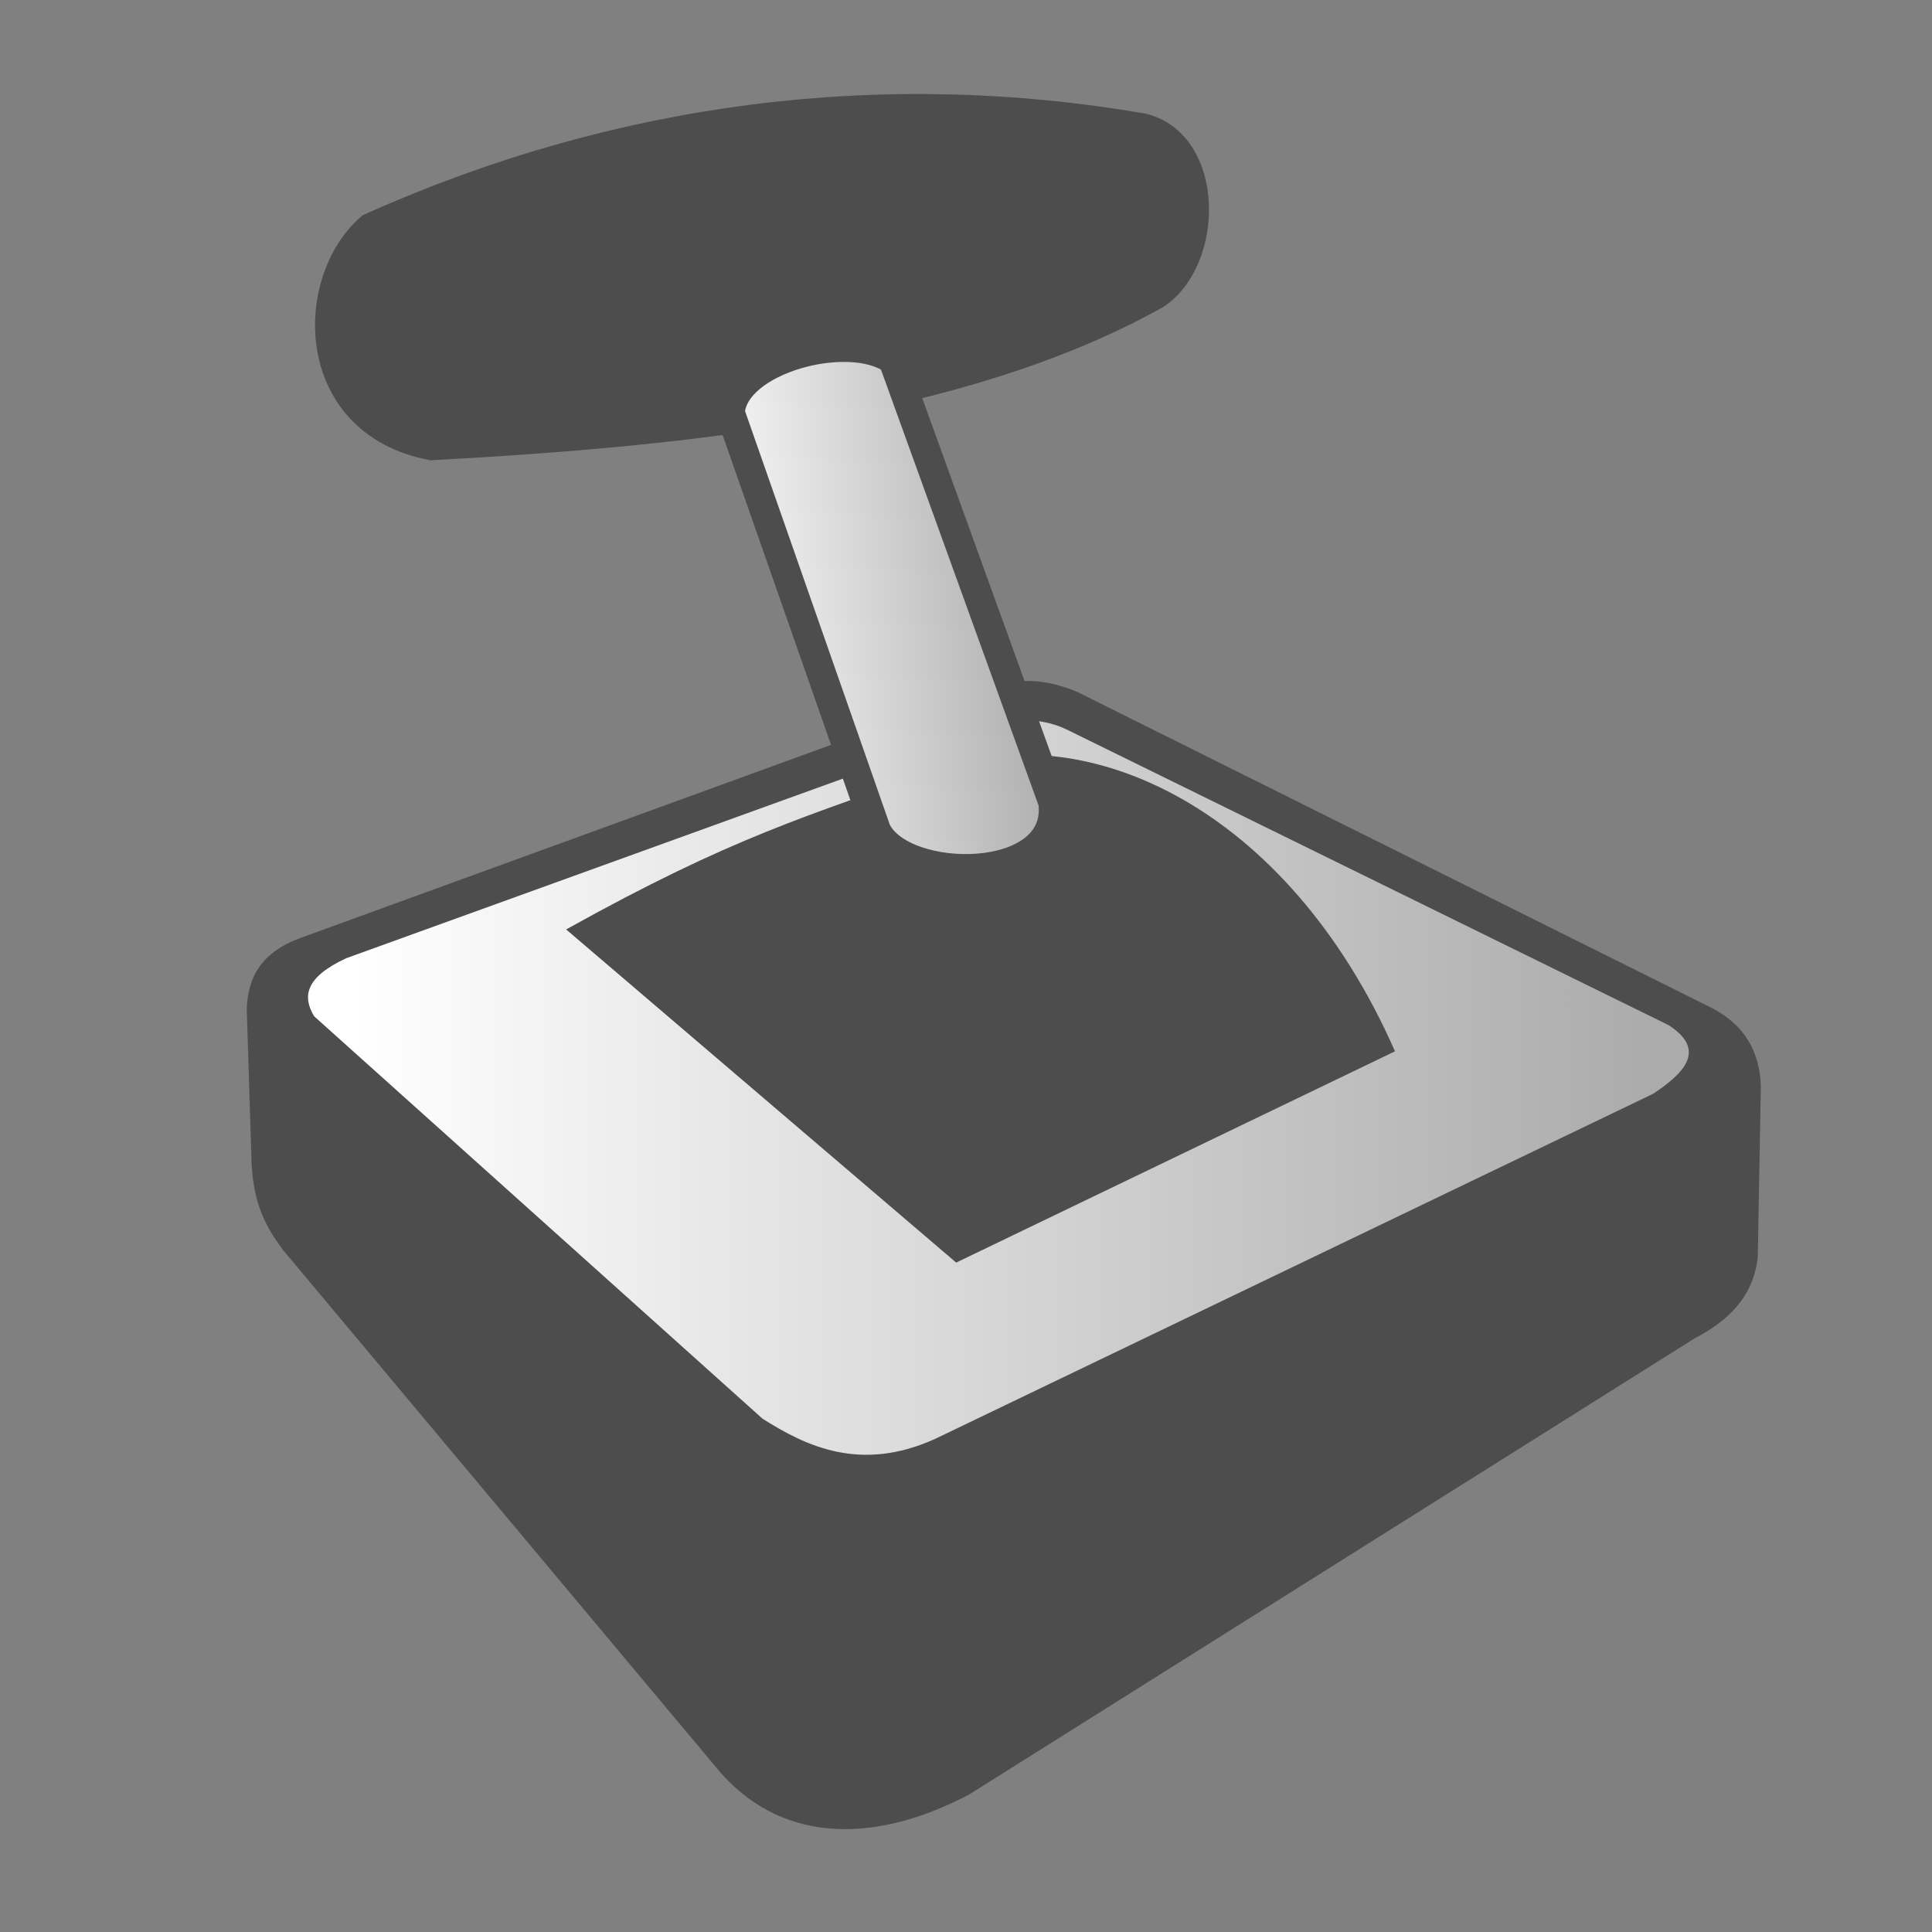
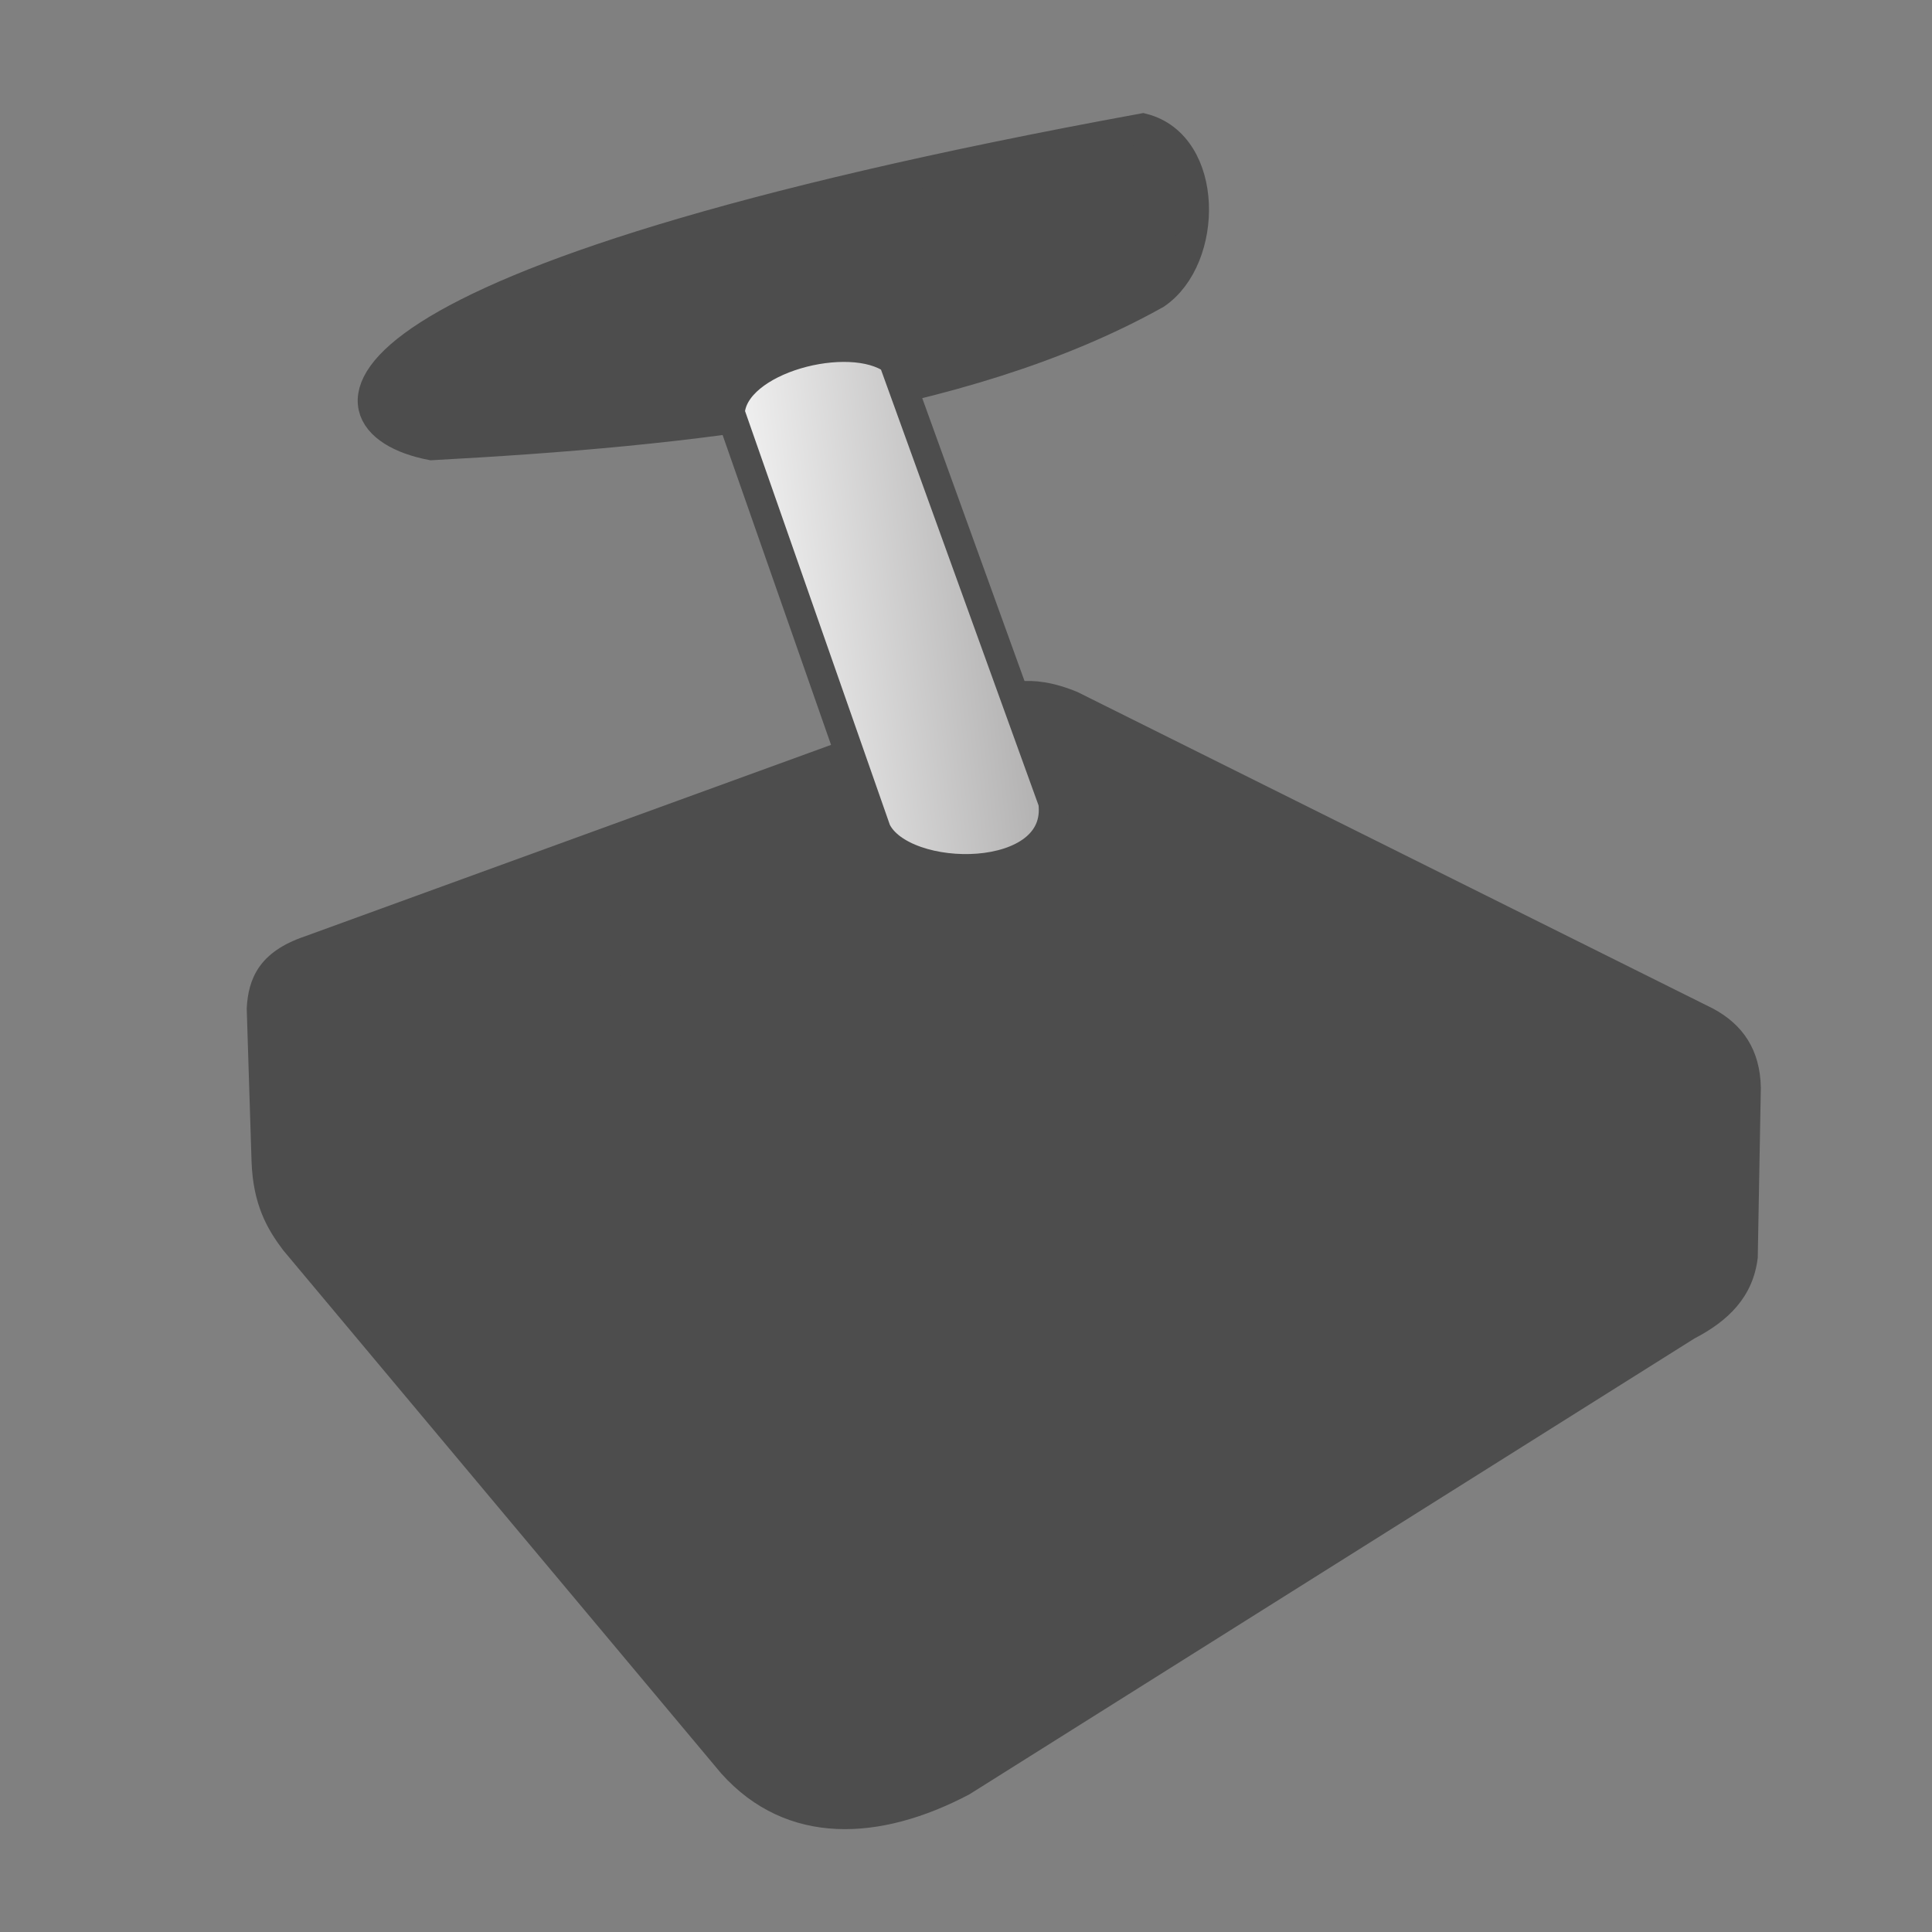
<svg xmlns="http://www.w3.org/2000/svg" xmlns:ns1="http://sodipodi.sourceforge.net/DTD/sodipodi-0.dtd" xmlns:ns2="http://www.inkscape.org/namespaces/inkscape" xmlns:xlink="http://www.w3.org/1999/xlink" width="64px" height="64px" id="svg2383" ns1:version="0.32" ns2:version="0.46" ns1:docname="transmission.svg" ns2:output_extension="org.inkscape.output.svg.inkscape">
  <rect width="100%" height="100%" fill="#808080" stroke="none" />
  <defs id="defs2385">
    <linearGradient ns2:collect="always" id="linearGradient3270">
      <stop style="stop-color:#4d4d4d;stop-opacity:1;" offset="0" id="stop3272" />
      <stop style="stop-color:#4d4d4d;stop-opacity:0;" offset="1" id="stop3274" />
    </linearGradient>
    <ns2:perspective ns1:type="inkscape:persp3d" ns2:vp_x="0 : 32 : 1" ns2:vp_y="0 : 1000 : 0" ns2:vp_z="64 : 32 : 1" ns2:persp3d-origin="32 : 21.333333 : 1" id="perspective2391" />
    <linearGradient y2="41.365" x2="41.631" y1="3.737" x1="30.922" gradientTransform="translate(-0.729,-0.208)" gradientUnits="userSpaceOnUse" id="linearGradient2395" xlink:href="#linearGradient4152" ns2:collect="always" />
    <linearGradient gradientTransform="translate(-0.729,-0.208)" y2="41.365" x2="41.631" y1="3.737" x1="30.922" gradientUnits="userSpaceOnUse" id="linearGradient2402" xlink:href="#linearGradient4152" ns2:collect="always" />
    <linearGradient y2="41.365" x2="41.631" y1="3.737" x1="30.922" gradientUnits="userSpaceOnUse" id="linearGradient3187" xlink:href="#linearGradient4152" ns2:collect="always" />
    <linearGradient gradientUnits="userSpaceOnUse" y2="41.365" x2="41.631" y1="3.737" x1="30.922" id="linearGradient3181" xlink:href="#linearGradient4152" ns2:collect="always" />
    <linearGradient y2="58.758" x2="21.984" y1="11.303" x1="23.862" gradientUnits="userSpaceOnUse" id="linearGradient2397" xlink:href="#linearGradient4152" ns2:collect="always" />
    <ns2:perspective ns1:type="inkscape:persp3d" ns2:vp_x="0 : 526.18109 : 1" ns2:vp_y="0 : 1000 : 0" ns2:vp_z="744.09448 : 526.18109 : 1" ns2:persp3d-origin="372.04724 : 350.78739 : 1" id="perspective2398" />
    <linearGradient gradientUnits="userSpaceOnUse" y2="58.758" x2="21.984" y1="11.303" x1="23.862" id="linearGradient4166" xlink:href="#linearGradient4152" ns2:collect="always" />
    <ns2:perspective ns1:type="inkscape:persp3d" ns2:vp_x="0 : 526.18109 : 1" ns2:vp_y="0 : 1000 : 0" ns2:vp_z="744.09448 : 526.18109 : 1" ns2:persp3d-origin="372.04724 : 350.78739 : 1" id="perspective3591" />
    <ns2:perspective id="perspective3225" ns2:persp3d-origin="32 : 21.333333 : 1" ns2:vp_z="64 : 32 : 1" ns2:vp_y="0 : 1000 : 0" ns2:vp_x="0 : 32 : 1" ns1:type="inkscape:persp3d" />
    <linearGradient id="linearGradient4152">
      <stop id="stop4154" offset="0" style="stop-color:#ffffff;stop-opacity:1;" />
      <stop id="stop4156" offset="1" style="stop-color:#acabab;stop-opacity:1;" />
    </linearGradient>
    <linearGradient ns2:collect="always" xlink:href="#linearGradient4152" id="linearGradient3176" x1="46.991" y1="11.606" x2="34.399" y2="63.468" gradientUnits="userSpaceOnUse" gradientTransform="matrix(1.004,0,0,0.953,0.761,1.301)" />
    <linearGradient ns2:collect="always" xlink:href="#linearGradient4152" id="linearGradient3208" x1="12.521" y1="33.103" x2="46.401" y2="33.103" gradientUnits="userSpaceOnUse" gradientTransform="matrix(0.966,-6.8556879e-2,0,1,3.9531039e-3,-0.666)" />
    <linearGradient ns2:collect="always" xlink:href="#linearGradient4152" id="linearGradient3220" x1="36.593" y1="12.381" x2="36.593" y2="52.686" gradientUnits="userSpaceOnUse" gradientTransform="translate(-2.121,-1.414)" />
    <radialGradient gradientUnits="userSpaceOnUse" gradientTransform="matrix(1,0,0,6.2015503e-2,0,53.398)" r="22.804" fy="56.929" fx="32.35" cy="56.929" cx="32.35" id="radialGradient3393" xlink:href="#linearGradient3270" ns2:collect="always" />
    <linearGradient gradientTransform="translate(0,1.768)" gradientUnits="userSpaceOnUse" y2="46.151" x2="41.422" y1="4.078" x1="19.396" id="linearGradient3387" xlink:href="#linearGradient4152" ns2:collect="always" />
    <linearGradient gradientTransform="translate(-2.121,-1.414)" gradientUnits="userSpaceOnUse" y2="52.686" x2="36.593" y1="12.381" x1="36.593" id="linearGradient3385" xlink:href="#linearGradient4152" ns2:collect="always" />
    <linearGradient gradientTransform="matrix(0.966,-6.8556879e-2,0,1,3.9531039e-3,-0.666)" gradientUnits="userSpaceOnUse" y2="33.103" x2="46.401" y1="33.103" x1="12.521" id="linearGradient3383" xlink:href="#linearGradient4152" ns2:collect="always" />
    <linearGradient gradientTransform="matrix(1.004,0,0,0.953,0.761,1.301)" gradientUnits="userSpaceOnUse" y2="63.468" x2="34.399" y1="11.606" x1="46.991" id="linearGradient3381" xlink:href="#linearGradient4152" ns2:collect="always" />
    <linearGradient id="linearGradient3375">
      <stop style="stop-color:#ffffff;stop-opacity:1;" offset="0" id="stop3377" />
      <stop style="stop-color:#acabab;stop-opacity:1;" offset="1" id="stop3379" />
    </linearGradient>
    <ns2:perspective ns1:type="inkscape:persp3d" ns2:vp_x="0 : 32 : 1" ns2:vp_y="0 : 1000 : 0" ns2:vp_z="64 : 32 : 1" ns2:persp3d-origin="32 : 21.333333 : 1" id="perspective3373" />
    <ns2:perspective id="perspective3371" ns2:persp3d-origin="372.04724 : 350.78739 : 1" ns2:vp_z="744.09448 : 526.18109 : 1" ns2:vp_y="0 : 1000 : 0" ns2:vp_x="0 : 526.18109 : 1" ns1:type="inkscape:persp3d" />
    <linearGradient ns2:collect="always" xlink:href="#linearGradient4152" id="linearGradient3369" x1="23.862" y1="11.303" x2="21.984" y2="58.758" gradientUnits="userSpaceOnUse" />
    <ns2:perspective id="perspective3367" ns2:persp3d-origin="372.04724 : 350.78739 : 1" ns2:vp_z="744.09448 : 526.18109 : 1" ns2:vp_y="0 : 1000 : 0" ns2:vp_x="0 : 526.18109 : 1" ns1:type="inkscape:persp3d" />
    <linearGradient ns2:collect="always" xlink:href="#linearGradient4152" id="linearGradient3365" gradientUnits="userSpaceOnUse" x1="23.862" y1="11.303" x2="21.984" y2="58.758" />
    <linearGradient ns2:collect="always" xlink:href="#linearGradient4152" id="linearGradient3363" x1="30.922" y1="3.737" x2="41.631" y2="41.365" gradientUnits="userSpaceOnUse" />
    <linearGradient ns2:collect="always" xlink:href="#linearGradient4152" id="linearGradient3361" gradientUnits="userSpaceOnUse" x1="30.922" y1="3.737" x2="41.631" y2="41.365" />
    <linearGradient ns2:collect="always" xlink:href="#linearGradient4152" id="linearGradient3359" gradientUnits="userSpaceOnUse" x1="30.922" y1="3.737" x2="41.631" y2="41.365" gradientTransform="translate(-0.729,-0.208)" />
    <linearGradient ns2:collect="always" xlink:href="#linearGradient4152" id="linearGradient3357" gradientUnits="userSpaceOnUse" gradientTransform="translate(-0.729,-0.208)" x1="30.922" y1="3.737" x2="41.631" y2="41.365" />
    <ns2:perspective id="perspective3355" ns2:persp3d-origin="32 : 21.333333 : 1" ns2:vp_z="64 : 32 : 1" ns2:vp_y="0 : 1000 : 0" ns2:vp_x="0 : 32 : 1" ns1:type="inkscape:persp3d" />
    <linearGradient ns2:collect="always" xlink:href="#linearGradient4152" id="linearGradient3418" gradientUnits="userSpaceOnUse" x1="33.232" y1="10.351" x2="51.281" y2="34.844" gradientTransform="matrix(0.994,-0.113,0.113,0.994,-4.401,3.961)" />
    <linearGradient ns2:collect="always" xlink:href="#linearGradient3375" id="linearGradient3456" x1="13.824" y1="34.005" x2="57.643" y2="34.005" gradientUnits="userSpaceOnUse" gradientTransform="translate(-3.285,2.706)" />
    <linearGradient ns2:collect="always" xlink:href="#linearGradient3375" id="linearGradient3468" x1="25.976" y1="16.072" x2="38.185" y2="16.072" gradientUnits="userSpaceOnUse" gradientTransform="matrix(0.949,0.157,8.7949319e-3,1.01,-2.55,-3.728)" />
    <linearGradient ns2:collect="always" xlink:href="#linearGradient3375" id="linearGradient3479" gradientUnits="userSpaceOnUse" gradientTransform="translate(-3.285,2.706)" x1="13.824" y1="34.005" x2="57.643" y2="34.005" />
    <linearGradient ns2:collect="always" xlink:href="#linearGradient3375" id="linearGradient3481" gradientUnits="userSpaceOnUse" gradientTransform="matrix(0.949,0.157,8.7949319e-3,1.01,-2.55,-3.728)" x1="25.976" y1="16.072" x2="38.185" y2="16.072" />
    <linearGradient ns2:collect="always" xlink:href="#linearGradient3375" id="linearGradient3485" gradientUnits="userSpaceOnUse" gradientTransform="matrix(0.951,0.154,0.114,0.995,-3.839,-4.262)" x1="25.976" y1="16.072" x2="38.185" y2="16.072" />
    <linearGradient ns2:collect="always" xlink:href="#linearGradient3375" id="linearGradient3489" gradientUnits="userSpaceOnUse" gradientTransform="matrix(0.985,0,0,0.985,-1.974,2.075)" x1="13.824" y1="34.005" x2="57.643" y2="34.005" />
    <linearGradient ns2:collect="always" xlink:href="#linearGradient3375" id="linearGradient3502" x1="10.639" y1="13.802" x2="13.928" y2="13.802" gradientUnits="userSpaceOnUse" />
    <linearGradient ns2:collect="always" xlink:href="#linearGradient3375" id="linearGradient3511" gradientUnits="userSpaceOnUse" gradientTransform="matrix(0.985,0,0,0.985,-1.974,2.075)" x1="13.824" y1="34.005" x2="57.643" y2="34.005" />
    <linearGradient ns2:collect="always" xlink:href="#linearGradient3375" id="linearGradient3513" gradientUnits="userSpaceOnUse" gradientTransform="matrix(0.951,0.154,0.114,0.995,-3.839,-4.262)" x1="25.976" y1="16.072" x2="38.185" y2="16.072" />
    <linearGradient ns2:collect="always" xlink:href="#linearGradient3375" id="linearGradient3516" gradientUnits="userSpaceOnUse" gradientTransform="matrix(0.951,0.154,0.114,0.995,-3.839,-4.262)" x1="25.976" y1="16.072" x2="38.185" y2="16.072" />
    <linearGradient ns2:collect="always" xlink:href="#linearGradient3375" id="linearGradient3521" gradientUnits="userSpaceOnUse" gradientTransform="matrix(0.985,0,0,0.985,-1.974,2.075)" x1="13.824" y1="34.005" x2="57.643" y2="34.005" />
  </defs>
  <ns1:namedview id="base" pagecolor="#ffffff" bordercolor="#666666" borderopacity="1.0" ns2:pageopacity="0.0" ns2:pageshadow="2" ns2:zoom="3.6518741" ns2:cx="12.382265" ns2:cy="35.903623" ns2:current-layer="layer1" showgrid="true" ns2:document-units="px" ns2:grid-bbox="true" ns2:window-width="1074" ns2:window-height="716" ns2:window-x="48" ns2:window-y="60" showguides="true" ns2:guide-bbox="true" />
  <g id="layer1" ns2:label="Layer 1" ns2:groupmode="layer">
    <g id="g3524">
      <path ns1:nodetypes="ccccccccccccc" id="path3446" d="M 8.173,33.408 L 8.333,38.484 C 8.385,39.905 8.848,40.709 9.378,41.412 L 23.894,58.751 C 26.062,61.167 29.163,61 32.114,59.439 L 56.128,44.34 C 57.245,43.76 58.076,42.965 58.228,41.661 L 58.33,36.03 C 58.307,34.777 57.733,33.936 56.741,33.408 L 35.687,22.921 C 34.079,22.261 33.257,22.647 32.35,22.921 L 10.08,31.025 C 8.589,31.534 8.222,32.418 8.173,33.408 z" style="fill:#4d4d4d;fill-opacity:1;stroke:none;stroke-width:1.5;stroke-linecap:butt;stroke-linejoin:miter;stroke-miterlimit:4;stroke-dasharray:none;stroke-dashoffset:0;stroke-opacity:1" />
-       <path ns1:nodetypes="ccccccccc" id="path3448" d="M 10.405,33.664 L 25.257,46.994 C 26.703,47.911 28.507,48.779 30.966,47.67 L 54.762,36.233 C 55.739,35.582 56.581,34.801 55.275,33.959 L 35.342,24.169 C 34.4,23.717 33.458,23.826 32.517,24.131 L 11.47,31.742 C 10.086,32.383 10.023,33.024 10.405,33.664 z" style="fill:url(#linearGradient3521);fill-opacity:1;stroke:none;stroke-width:1.5;stroke-linecap:butt;stroke-linejoin:miter;stroke-miterlimit:4;stroke-dasharray:none;stroke-dashoffset:0;stroke-opacity:1" />
      <path ns1:nodetypes="cccsc" id="path3458" d="M 18.754,30.789 L 31.675,41.825 L 46.211,34.826 C 42.642,26.725 35.977,23.743 31.114,25.472 C 26.755,27.023 24.267,27.719 18.754,30.789 z" style="fill:#4d4d4d;fill-opacity:1;stroke:none;stroke-width:1.5;stroke-linecap:butt;stroke-linejoin:miter;stroke-miterlimit:4;stroke-dasharray:none;stroke-dashoffset:0;stroke-opacity:1" />
-       <path ns1:nodetypes="ccccc" id="path3492" d="M 14.294,14.745 C 22.778,14.288 31.846,13.341 38.287,9.736 C 40.028,8.548 40.046,4.812 37.857,4.256 C 29.272,2.774 20.546,3.853 12.286,7.556 C 10.253,9.312 10.213,13.954 14.294,14.745 z" style="fill:#4d4d4d;fill-opacity:1;stroke:#4d4d4d;stroke-width:1;stroke-linecap:butt;stroke-linejoin:miter;stroke-miterlimit:4;stroke-dasharray:none;stroke-dashoffset:0;stroke-opacity:1" />
+       <path ns1:nodetypes="ccccc" id="path3492" d="M 14.294,14.745 C 22.778,14.288 31.846,13.341 38.287,9.736 C 40.028,8.548 40.046,4.812 37.857,4.256 C 10.253,9.312 10.213,13.954 14.294,14.745 z" style="fill:#4d4d4d;fill-opacity:1;stroke:#4d4d4d;stroke-width:1;stroke-linecap:butt;stroke-linejoin:miter;stroke-miterlimit:4;stroke-dasharray:none;stroke-dashoffset:0;stroke-opacity:1" />
      <path ns1:nodetypes="ccccc" id="path3460" d="M 29.032,27.51 C 29.893,29.309 35.23,29.352 34.877,26.572 L 29.582,11.928 C 28.155,10.887 24.292,11.891 24.19,13.674 L 29.032,27.51 z" style="fill:url(#linearGradient3516);fill-opacity:1;stroke:#4d4d4d;stroke-width:0.964;stroke-linecap:butt;stroke-linejoin:miter;stroke-miterlimit:4;stroke-dasharray:none;stroke-dashoffset:0;stroke-opacity:1" />
    </g>
  </g>
</svg>